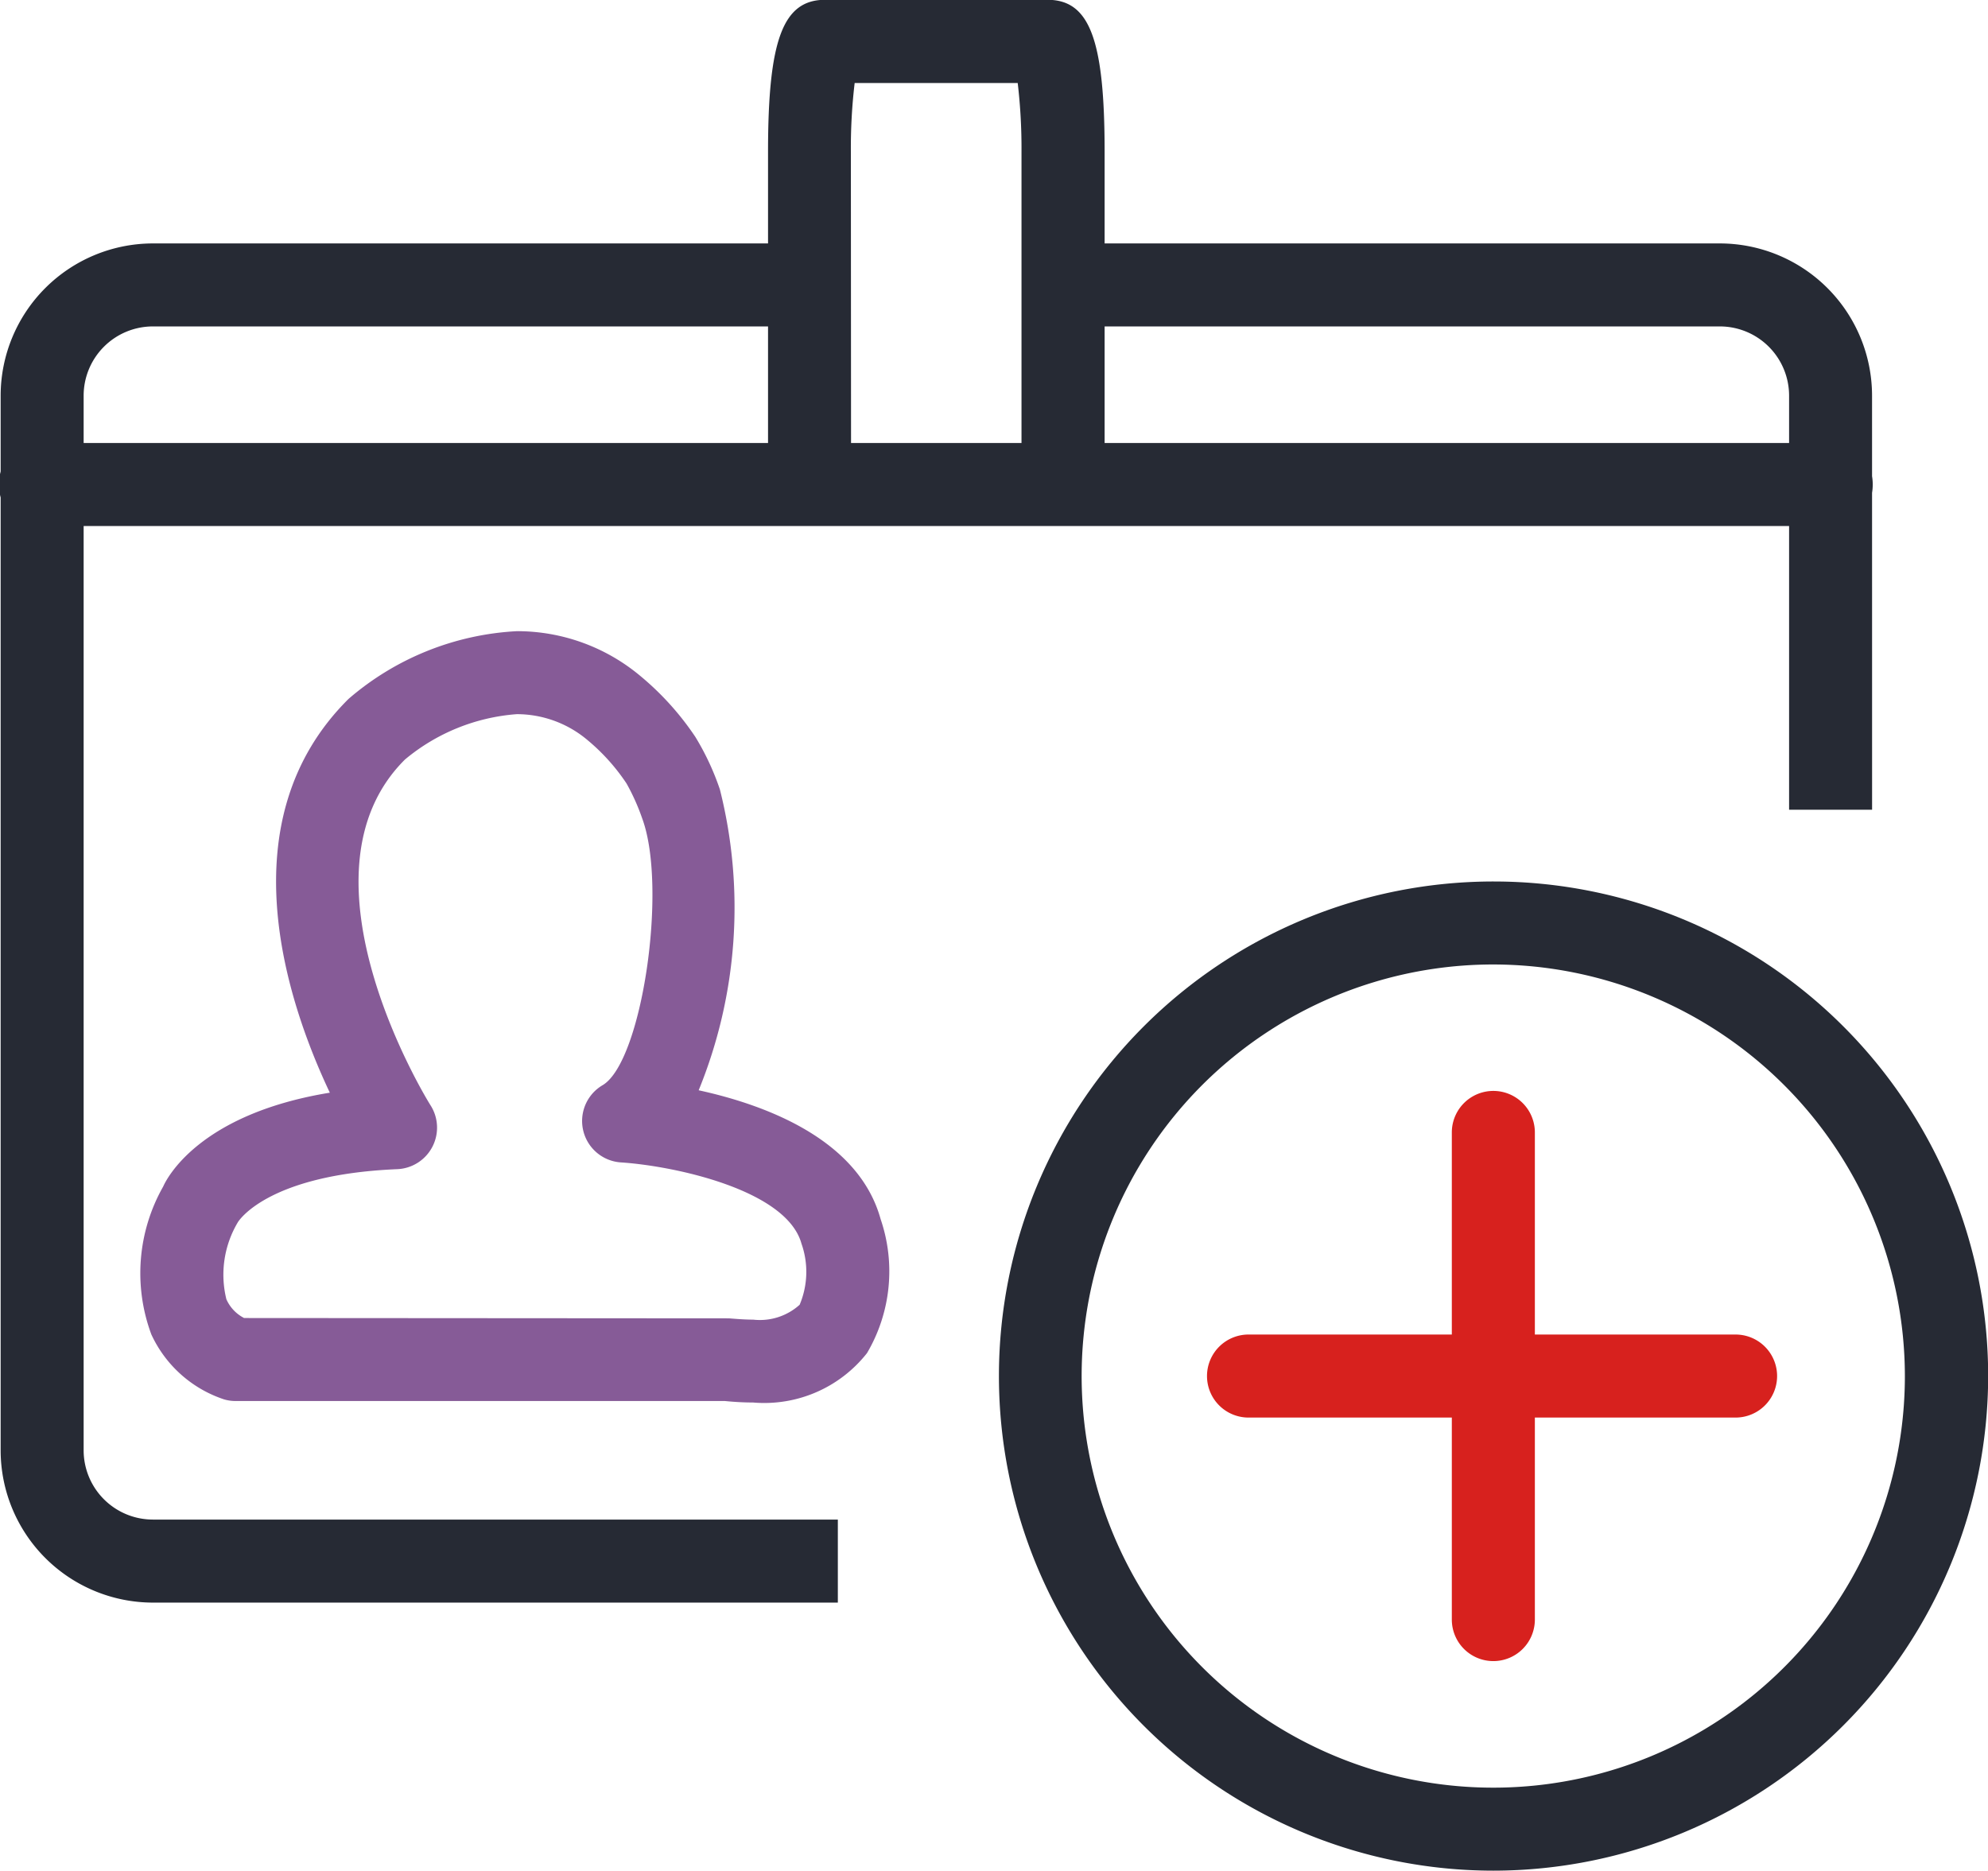
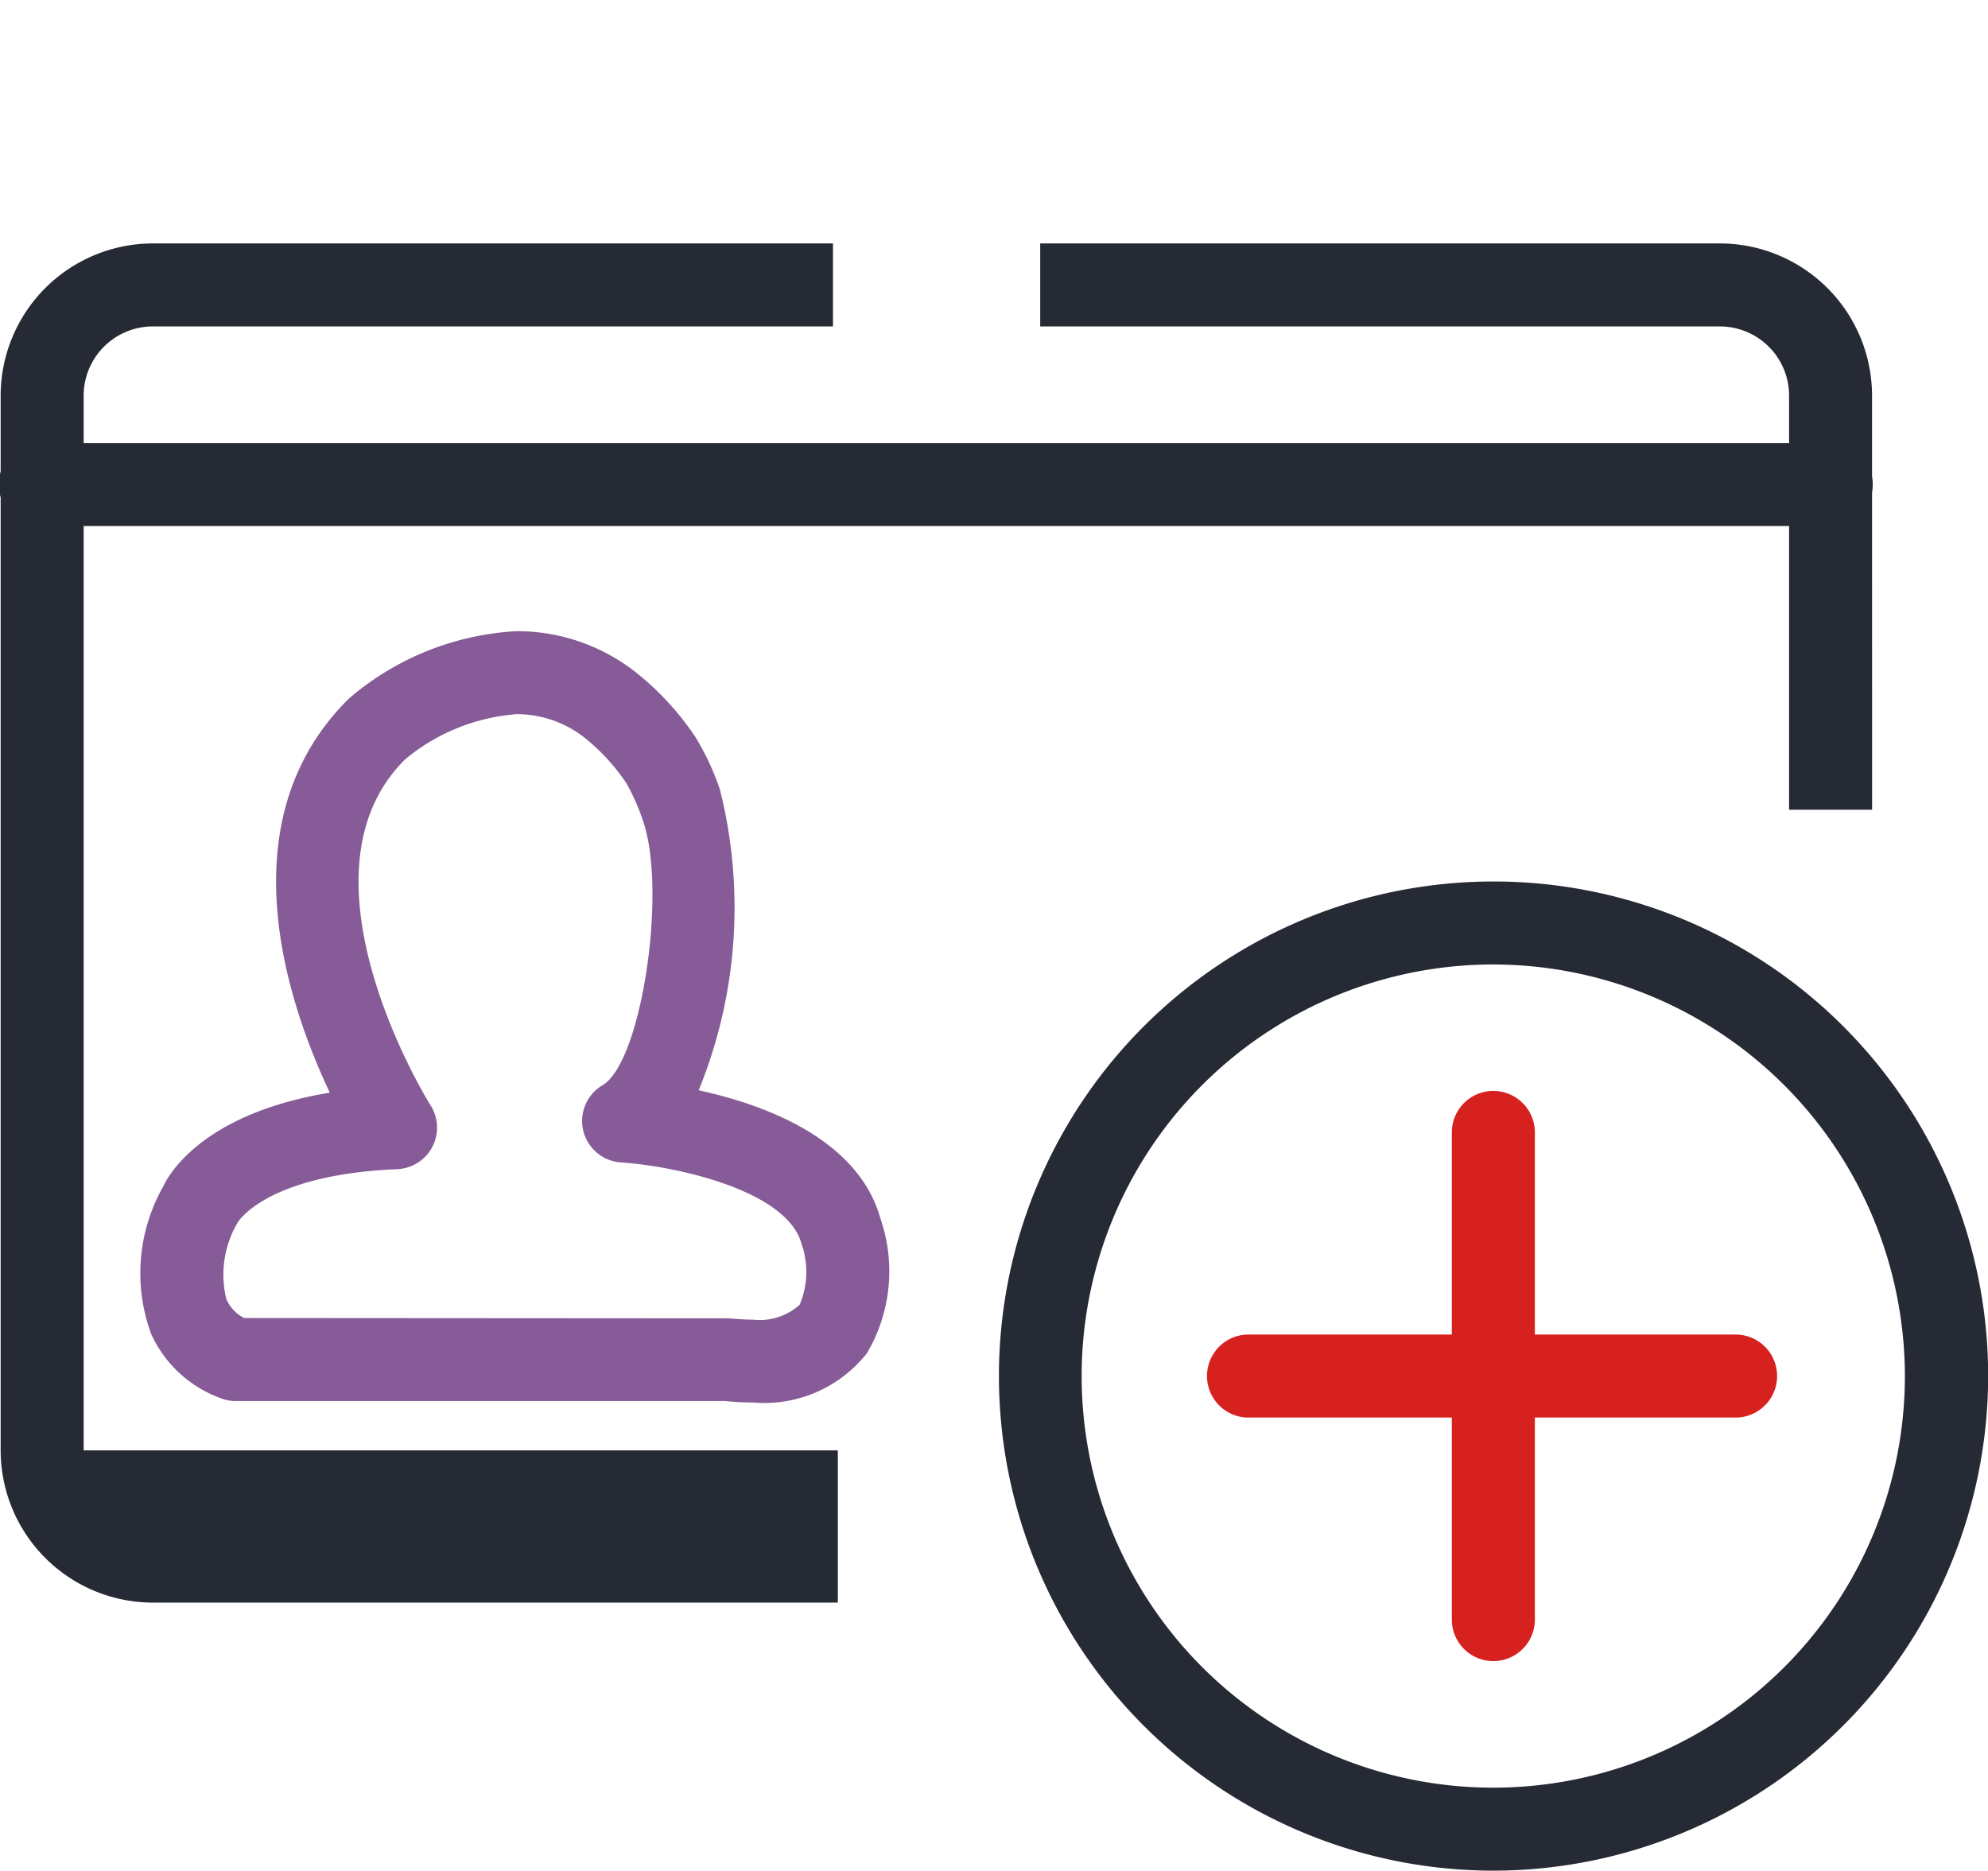
<svg xmlns="http://www.w3.org/2000/svg" width="49.413" height="46.499" viewBox="0 0 49.413 46.499">
  <g id="i6" transform="translate(-52.224 -83.968)">
    <path id="路径_50674" data-name="路径 50674" d="M526.47,516.313a12.294,12.294,0,1,1,12.3-12.294A12.308,12.308,0,0,1,526.47,516.313Zm0-22.525A10.231,10.231,0,1,0,536.7,504.019,10.242,10.242,0,0,0,526.47,493.788Z" transform="translate(-437.129 -385.846)" fill="#262a34" />
    <path id="路径_50675" data-name="路径 50675" d="M554.077,210.658h-2.063V200.365a1.722,1.722,0,0,0-1.72-1.72H533.4v-2.063h16.893a3.787,3.787,0,0,1,3.783,3.783Z" transform="translate(-455.321 -106.563)" fill="#262a34" />
-     <path id="路径_50676" data-name="路径 50676" d="M73.34,230.367H56.314a3.788,3.788,0,0,1-3.783-3.783V200.365a3.788,3.788,0,0,1,3.783-3.783H73.219v2.063H56.314a1.722,1.722,0,0,0-1.72,1.72v26.218a1.722,1.722,0,0,0,1.72,1.72H73.34Z" transform="translate(-0.291 -106.563)" fill="#262a34" />
-     <path id="路径_50677" data-name="路径 50677" d="M409.564,96.442H407.5v-8.7c0-2.79.373-3.779,1.421-3.779h5.523c1.05,0,1.422.989,1.422,3.779v8.188H413.8V87.747a13.935,13.935,0,0,0-.094-1.715h-4.053a13.7,13.7,0,0,0-.094,1.715Z" transform="translate(-336.186)" fill="#262a34" />
+     <path id="路径_50676" data-name="路径 50676" d="M73.34,230.367H56.314a3.788,3.788,0,0,1-3.783-3.783V200.365a3.788,3.788,0,0,1,3.783-3.783H73.219v2.063H56.314a1.722,1.722,0,0,0-1.72,1.72v26.218H73.34Z" transform="translate(-0.291 -106.563)" fill="#262a34" />
    <path id="路径_50678" data-name="路径 50678" d="M97.708,290.959H53.256a1.032,1.032,0,1,1,0-2.063H97.708a1.032,1.032,0,1,1,0,2.063Z" transform="translate(0 -193.916)" fill="#262a34" />
    <path id="路径_50679" data-name="路径 50679" d="M624.286,703.375H612.18a1.032,1.032,0,1,1,0-2.063h12.106a1.032,1.032,0,0,1,0,2.063Z" transform="translate(-528.891 -584.171)" fill="#d7211e" />
    <path id="路径_50680" data-name="路径 50680" d="M724.82,602.841a1.032,1.032,0,0,1-1.032-1.032V589.7a1.032,1.032,0,0,1,2.064,0v12.106A1.032,1.032,0,0,1,724.82,602.841Z" transform="translate(-635.478 -477.583)" fill="#d7211e" />
    <path id="路径_50681" data-name="路径 50681" d="M132.142,395.085c-.217,0-.451-.012-.7-.037l-12.162,0a.991.991,0,0,1-.292-.043,3.044,3.044,0,0,1-1.8-1.611,4.366,4.366,0,0,1,.294-3.677c.083-.188.878-1.8,4.142-2.333-1.077-2.277-2.578-6.768.465-9.788a6.957,6.957,0,0,1,4.187-1.684,4.771,4.771,0,0,1,3.062,1.11,7.076,7.076,0,0,1,1.37,1.516,6.493,6.493,0,0,1,.611,1.307,12.013,12.013,0,0,1-.527,7.479c1.682.367,3.98,1.227,4.524,3.208a4.005,4.005,0,0,1-.34,3.325A3.249,3.249,0,0,1,132.142,395.085Zm-12.656-2.1,12.059.008c.281.023.444.032.6.032a1.474,1.474,0,0,0,1.157-.37,2.107,2.107,0,0,0,.045-1.519c-.371-1.344-3.182-1.934-4.489-2.019a1.032,1.032,0,0,1-.455-1.919c.979-.574,1.623-4.915.984-6.635A5.359,5.359,0,0,0,129,379.7a5,5,0,0,0-.962-1.073,2.727,2.727,0,0,0-1.766-.652,4.9,4.9,0,0,0-2.78,1.127c-2.912,2.893.6,8.544.638,8.6a1.033,1.033,0,0,1-.829,1.583c-3.252.136-3.955,1.307-3.962,1.318a2.542,2.542,0,0,0-.286,1.916A.959.959,0,0,0,119.486,392.981Z" transform="translate(-61.202 -276.255)" fill="#865b97" />
  </g>
</svg>